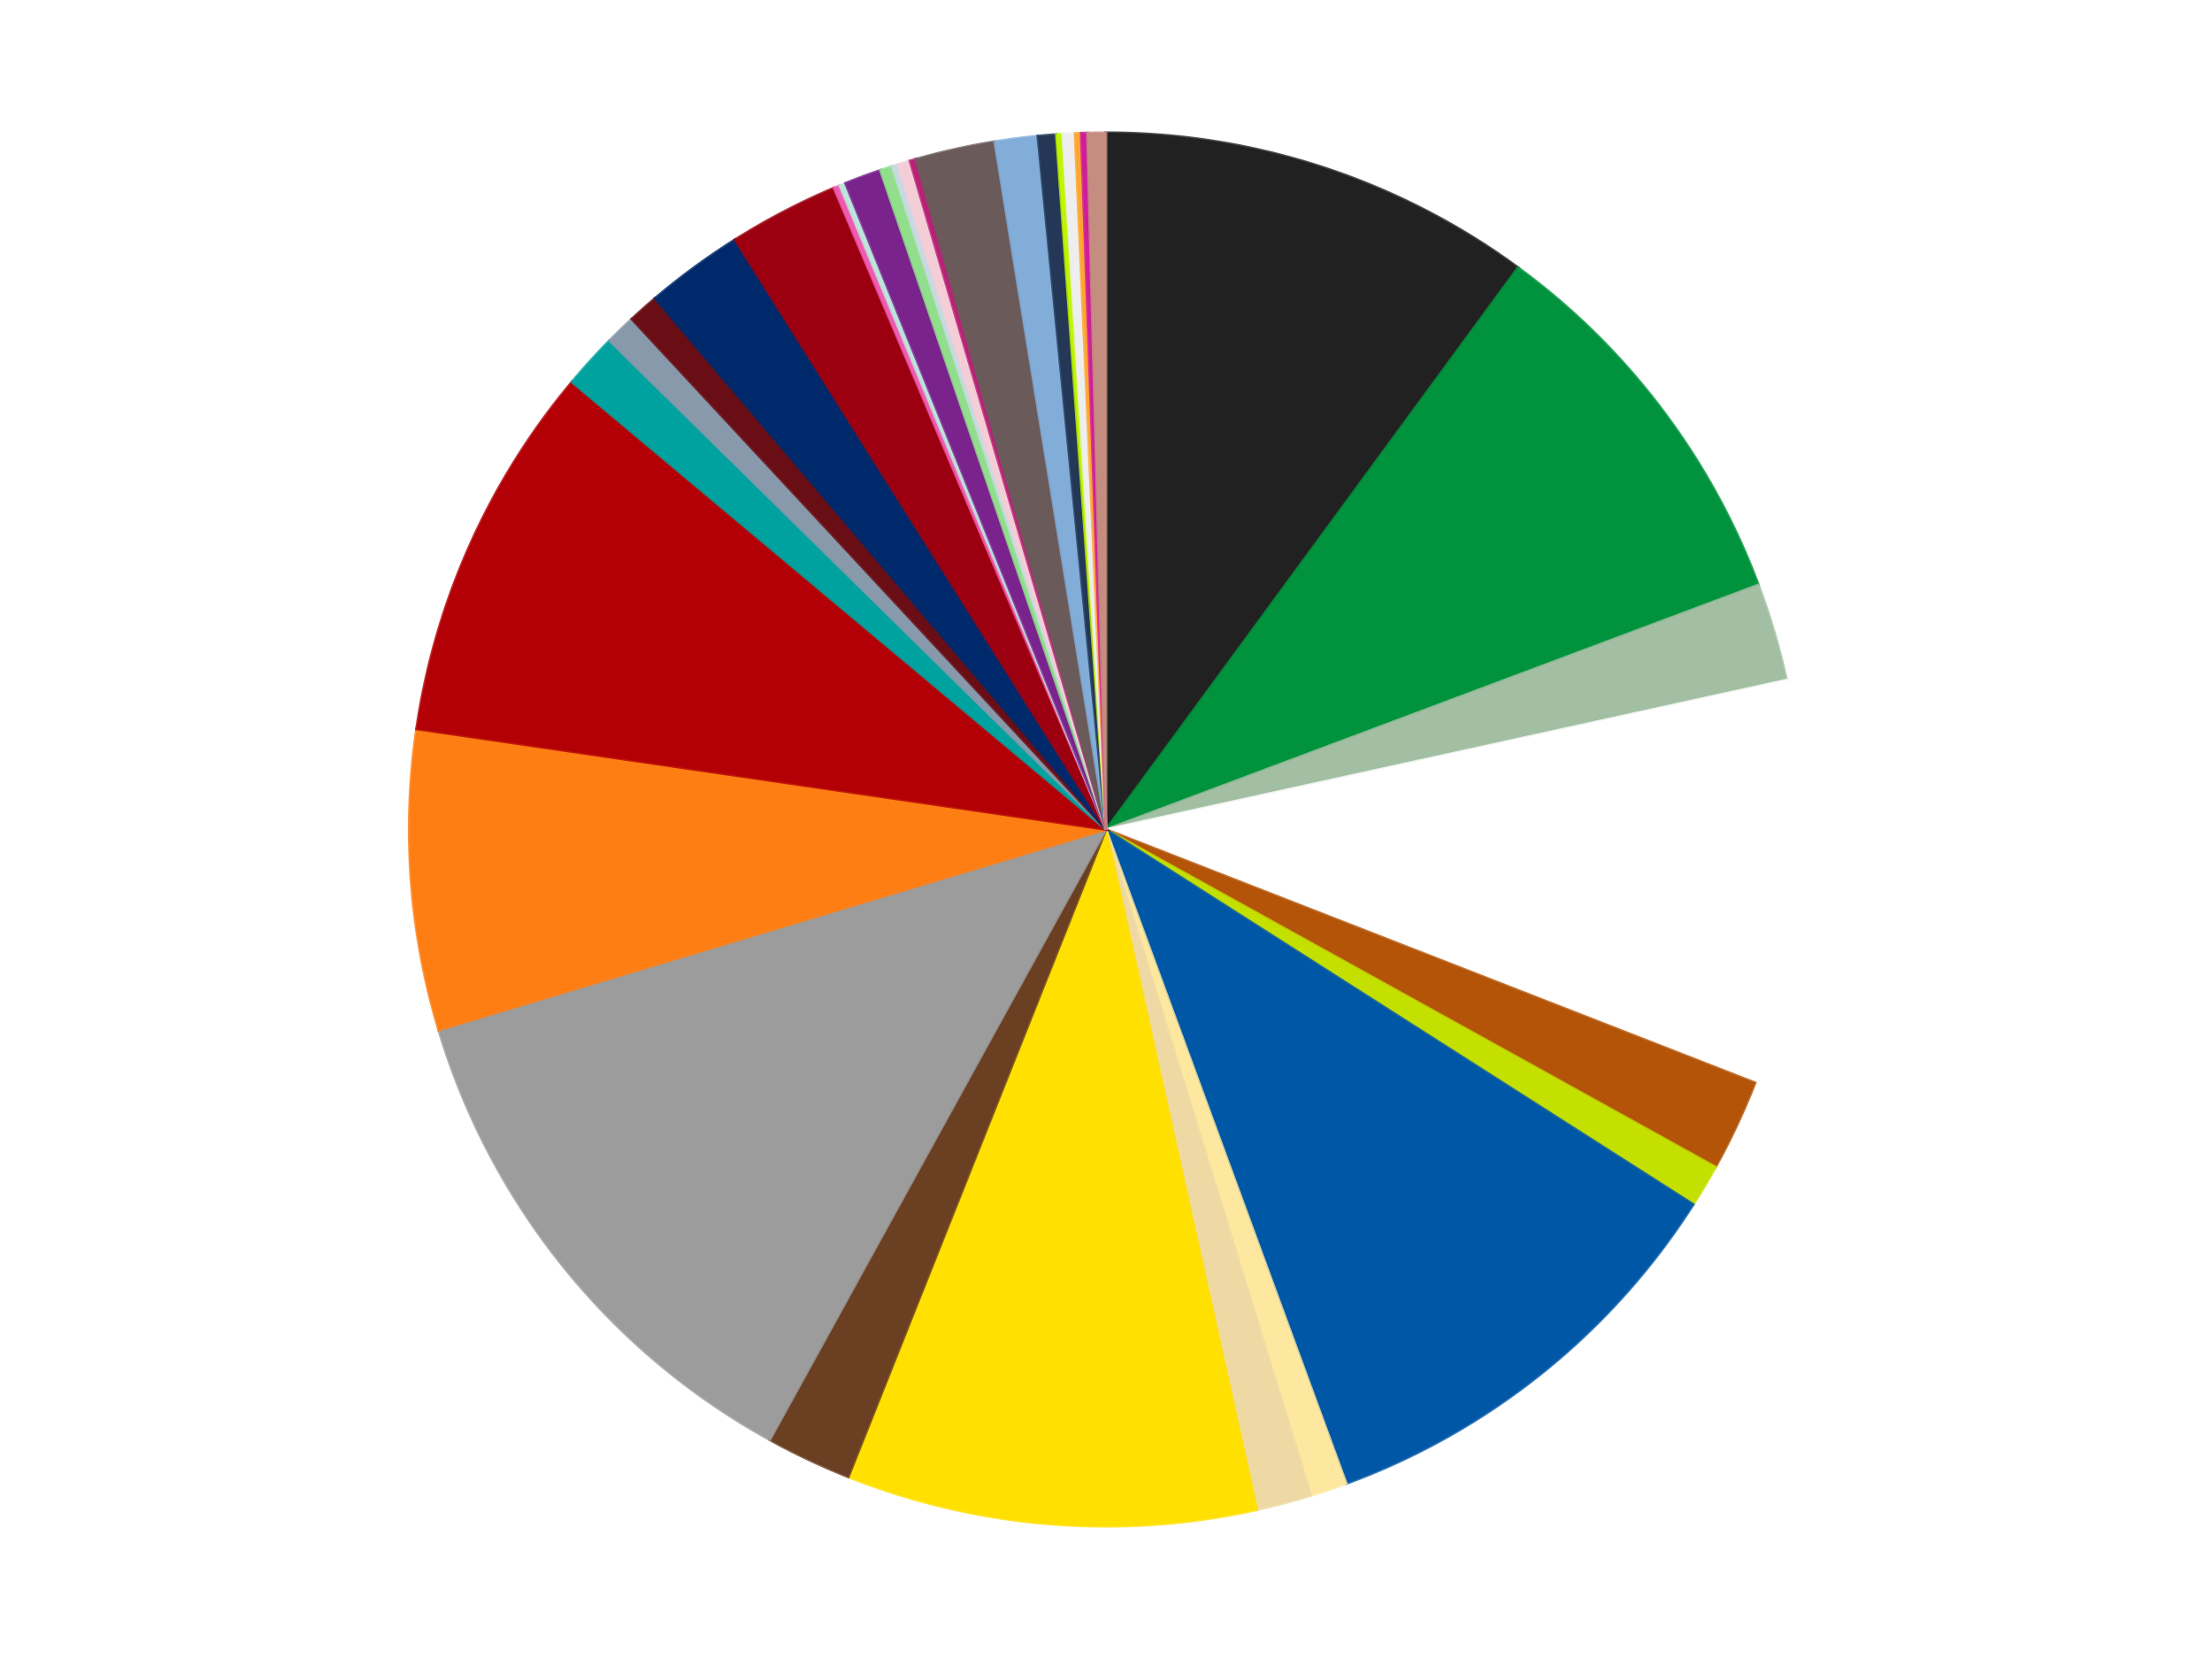
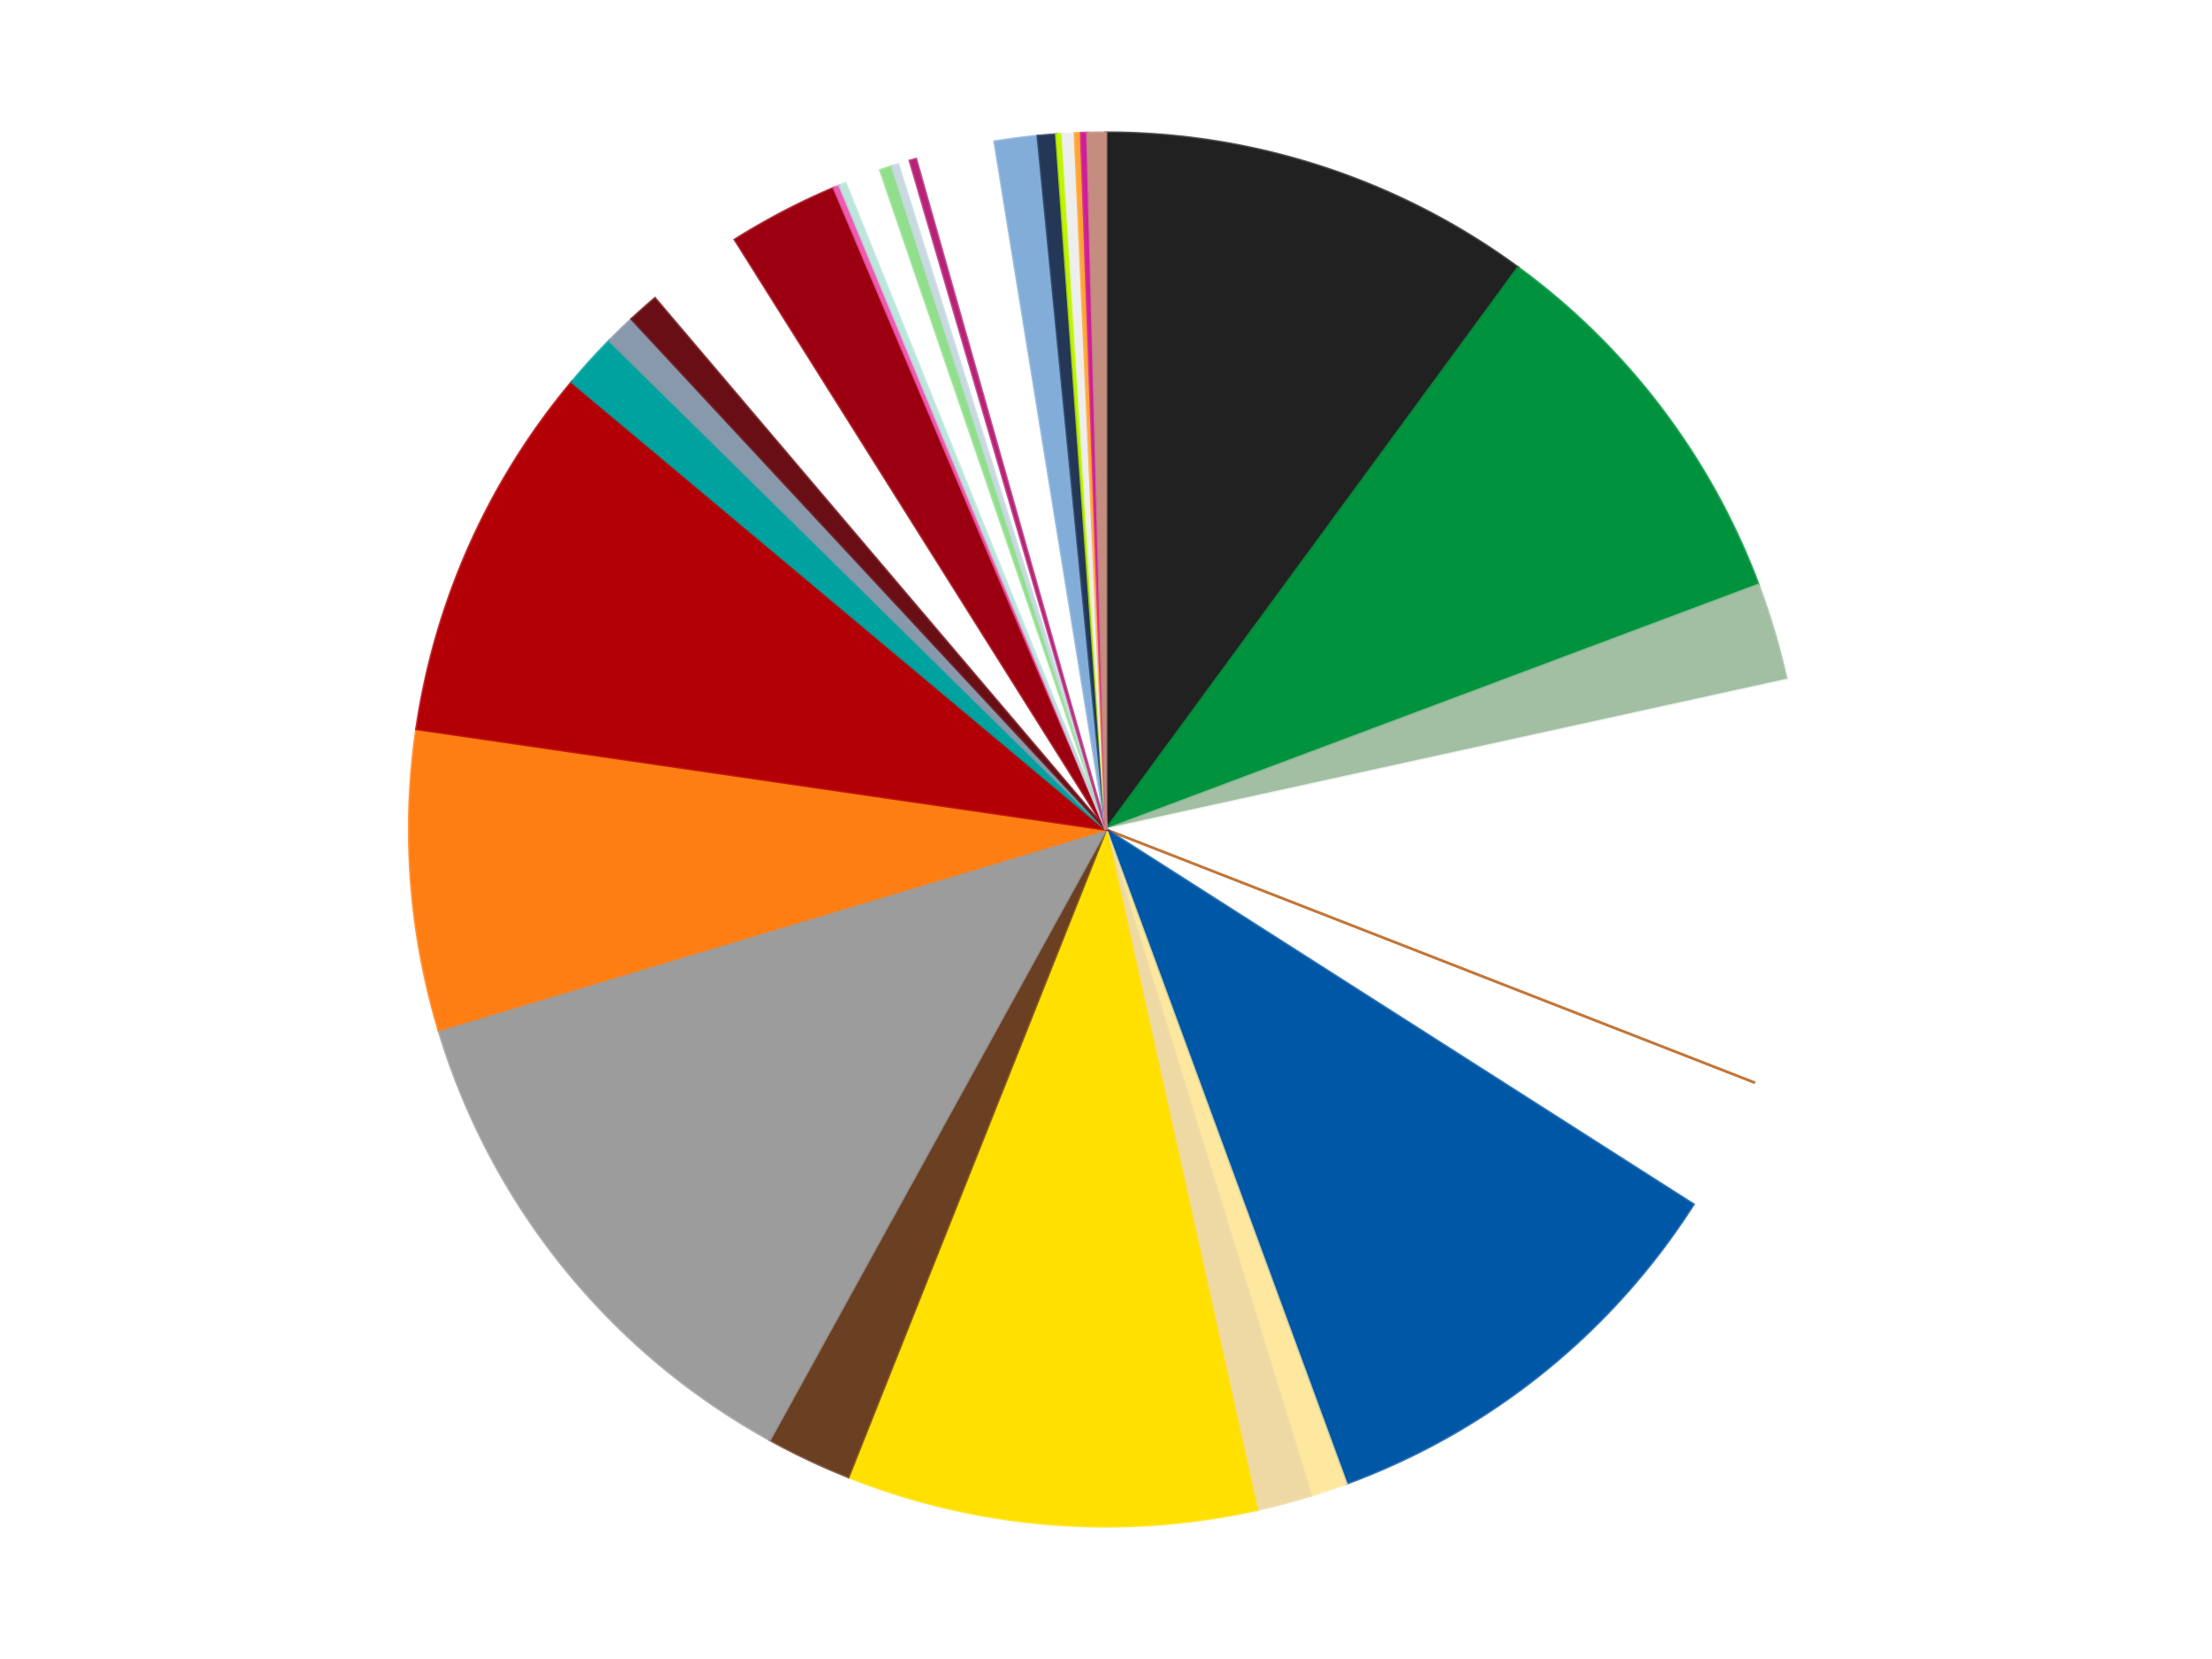
<svg xmlns="http://www.w3.org/2000/svg" xmlns:xlink="http://www.w3.org/1999/xlink" id="chart-eaa85eee-2d91-40bf-81d0-a6fdbfeb8e0a" class="pygal-chart" viewBox="0 0 800 600">
  <defs>
    <style type="text/css">#chart-eaa85eee-2d91-40bf-81d0-a6fdbfeb8e0a{-webkit-user-select:none;-webkit-font-smoothing:antialiased;font-family:Consolas,"Liberation Mono",Menlo,Courier,monospace}#chart-eaa85eee-2d91-40bf-81d0-a6fdbfeb8e0a .title{font-family:Consolas,"Liberation Mono",Menlo,Courier,monospace;font-size:16px}#chart-eaa85eee-2d91-40bf-81d0-a6fdbfeb8e0a .legends .legend text{font-family:Consolas,"Liberation Mono",Menlo,Courier,monospace;font-size:14px}#chart-eaa85eee-2d91-40bf-81d0-a6fdbfeb8e0a .axis text{font-family:Consolas,"Liberation Mono",Menlo,Courier,monospace;font-size:10px}#chart-eaa85eee-2d91-40bf-81d0-a6fdbfeb8e0a .axis text.major{font-family:Consolas,"Liberation Mono",Menlo,Courier,monospace;font-size:10px}#chart-eaa85eee-2d91-40bf-81d0-a6fdbfeb8e0a .text-overlay text.value{font-family:Consolas,"Liberation Mono",Menlo,Courier,monospace;font-size:16px}#chart-eaa85eee-2d91-40bf-81d0-a6fdbfeb8e0a .text-overlay text.label{font-family:Consolas,"Liberation Mono",Menlo,Courier,monospace;font-size:10px}#chart-eaa85eee-2d91-40bf-81d0-a6fdbfeb8e0a .tooltip{font-family:Consolas,"Liberation Mono",Menlo,Courier,monospace;font-size:14px}#chart-eaa85eee-2d91-40bf-81d0-a6fdbfeb8e0a text.no_data{font-family:Consolas,"Liberation Mono",Menlo,Courier,monospace;font-size:64px}
#chart-eaa85eee-2d91-40bf-81d0-a6fdbfeb8e0a{background-color:transparent}#chart-eaa85eee-2d91-40bf-81d0-a6fdbfeb8e0a path,#chart-eaa85eee-2d91-40bf-81d0-a6fdbfeb8e0a line,#chart-eaa85eee-2d91-40bf-81d0-a6fdbfeb8e0a rect,#chart-eaa85eee-2d91-40bf-81d0-a6fdbfeb8e0a circle{-webkit-transition:150ms;-moz-transition:150ms;transition:150ms}#chart-eaa85eee-2d91-40bf-81d0-a6fdbfeb8e0a .graph &gt; .background{fill:transparent}#chart-eaa85eee-2d91-40bf-81d0-a6fdbfeb8e0a .plot &gt; .background{fill:transparent}#chart-eaa85eee-2d91-40bf-81d0-a6fdbfeb8e0a .graph{fill:rgba(0,0,0,.87)}#chart-eaa85eee-2d91-40bf-81d0-a6fdbfeb8e0a text.no_data{fill:rgba(0,0,0,1)}#chart-eaa85eee-2d91-40bf-81d0-a6fdbfeb8e0a .title{fill:rgba(0,0,0,1)}#chart-eaa85eee-2d91-40bf-81d0-a6fdbfeb8e0a .legends .legend text{fill:rgba(0,0,0,.87)}#chart-eaa85eee-2d91-40bf-81d0-a6fdbfeb8e0a .legends .legend:hover text{fill:rgba(0,0,0,1)}#chart-eaa85eee-2d91-40bf-81d0-a6fdbfeb8e0a .axis .line{stroke:rgba(0,0,0,1)}#chart-eaa85eee-2d91-40bf-81d0-a6fdbfeb8e0a .axis .guide.line{stroke:rgba(0,0,0,.54)}#chart-eaa85eee-2d91-40bf-81d0-a6fdbfeb8e0a .axis .major.line{stroke:rgba(0,0,0,.87)}#chart-eaa85eee-2d91-40bf-81d0-a6fdbfeb8e0a .axis text.major{fill:rgba(0,0,0,1)}#chart-eaa85eee-2d91-40bf-81d0-a6fdbfeb8e0a .axis.y .guides:hover .guide.line,#chart-eaa85eee-2d91-40bf-81d0-a6fdbfeb8e0a .line-graph .axis.x .guides:hover .guide.line,#chart-eaa85eee-2d91-40bf-81d0-a6fdbfeb8e0a .stackedline-graph .axis.x .guides:hover .guide.line,#chart-eaa85eee-2d91-40bf-81d0-a6fdbfeb8e0a .xy-graph .axis.x .guides:hover .guide.line{stroke:rgba(0,0,0,1)}#chart-eaa85eee-2d91-40bf-81d0-a6fdbfeb8e0a .axis .guides:hover text{fill:rgba(0,0,0,1)}#chart-eaa85eee-2d91-40bf-81d0-a6fdbfeb8e0a .reactive{fill-opacity:1.0;stroke-opacity:.8;stroke-width:1}#chart-eaa85eee-2d91-40bf-81d0-a6fdbfeb8e0a .ci{stroke:rgba(0,0,0,.87)}#chart-eaa85eee-2d91-40bf-81d0-a6fdbfeb8e0a .reactive.active,#chart-eaa85eee-2d91-40bf-81d0-a6fdbfeb8e0a .active .reactive{fill-opacity:0.6;stroke-opacity:.9;stroke-width:4}#chart-eaa85eee-2d91-40bf-81d0-a6fdbfeb8e0a .ci .reactive.active{stroke-width:1.5}#chart-eaa85eee-2d91-40bf-81d0-a6fdbfeb8e0a .series text{fill:rgba(0,0,0,1)}#chart-eaa85eee-2d91-40bf-81d0-a6fdbfeb8e0a .tooltip rect{fill:transparent;stroke:rgba(0,0,0,1);-webkit-transition:opacity 150ms;-moz-transition:opacity 150ms;transition:opacity 150ms}#chart-eaa85eee-2d91-40bf-81d0-a6fdbfeb8e0a .tooltip .label{fill:rgba(0,0,0,.87)}#chart-eaa85eee-2d91-40bf-81d0-a6fdbfeb8e0a .tooltip .label{fill:rgba(0,0,0,.87)}#chart-eaa85eee-2d91-40bf-81d0-a6fdbfeb8e0a .tooltip .legend{font-size:.8em;fill:rgba(0,0,0,.54)}#chart-eaa85eee-2d91-40bf-81d0-a6fdbfeb8e0a .tooltip .x_label{font-size:.6em;fill:rgba(0,0,0,1)}#chart-eaa85eee-2d91-40bf-81d0-a6fdbfeb8e0a .tooltip .xlink{font-size:.5em;text-decoration:underline}#chart-eaa85eee-2d91-40bf-81d0-a6fdbfeb8e0a .tooltip .value{font-size:1.5em}#chart-eaa85eee-2d91-40bf-81d0-a6fdbfeb8e0a .bound{font-size:.5em}#chart-eaa85eee-2d91-40bf-81d0-a6fdbfeb8e0a .max-value{font-size:.75em;fill:rgba(0,0,0,.54)}#chart-eaa85eee-2d91-40bf-81d0-a6fdbfeb8e0a .map-element{fill:transparent;stroke:rgba(0,0,0,.54) !important}#chart-eaa85eee-2d91-40bf-81d0-a6fdbfeb8e0a .map-element .reactive{fill-opacity:inherit;stroke-opacity:inherit}#chart-eaa85eee-2d91-40bf-81d0-a6fdbfeb8e0a .color-0,#chart-eaa85eee-2d91-40bf-81d0-a6fdbfeb8e0a .color-0 a:visited{stroke:#f44336;fill:#f44336}#chart-eaa85eee-2d91-40bf-81d0-a6fdbfeb8e0a .color-1,#chart-eaa85eee-2d91-40bf-81d0-a6fdbfeb8e0a .color-1 a:visited{stroke:#3f51b5;fill:#3f51b5}#chart-eaa85eee-2d91-40bf-81d0-a6fdbfeb8e0a .color-2,#chart-eaa85eee-2d91-40bf-81d0-a6fdbfeb8e0a .color-2 a:visited{stroke:#009688;fill:#009688}#chart-eaa85eee-2d91-40bf-81d0-a6fdbfeb8e0a .color-3,#chart-eaa85eee-2d91-40bf-81d0-a6fdbfeb8e0a .color-3 a:visited{stroke:#ffc107;fill:#ffc107}#chart-eaa85eee-2d91-40bf-81d0-a6fdbfeb8e0a .color-4,#chart-eaa85eee-2d91-40bf-81d0-a6fdbfeb8e0a .color-4 a:visited{stroke:#ff5722;fill:#ff5722}#chart-eaa85eee-2d91-40bf-81d0-a6fdbfeb8e0a .color-5,#chart-eaa85eee-2d91-40bf-81d0-a6fdbfeb8e0a .color-5 a:visited{stroke:#9c27b0;fill:#9c27b0}#chart-eaa85eee-2d91-40bf-81d0-a6fdbfeb8e0a .color-6,#chart-eaa85eee-2d91-40bf-81d0-a6fdbfeb8e0a .color-6 a:visited{stroke:#03a9f4;fill:#03a9f4}#chart-eaa85eee-2d91-40bf-81d0-a6fdbfeb8e0a .color-7,#chart-eaa85eee-2d91-40bf-81d0-a6fdbfeb8e0a .color-7 a:visited{stroke:#8bc34a;fill:#8bc34a}#chart-eaa85eee-2d91-40bf-81d0-a6fdbfeb8e0a .color-8,#chart-eaa85eee-2d91-40bf-81d0-a6fdbfeb8e0a .color-8 a:visited{stroke:#ff9800;fill:#ff9800}#chart-eaa85eee-2d91-40bf-81d0-a6fdbfeb8e0a .color-9,#chart-eaa85eee-2d91-40bf-81d0-a6fdbfeb8e0a .color-9 a:visited{stroke:#e91e63;fill:#e91e63}#chart-eaa85eee-2d91-40bf-81d0-a6fdbfeb8e0a .color-10,#chart-eaa85eee-2d91-40bf-81d0-a6fdbfeb8e0a .color-10 a:visited{stroke:#2196f3;fill:#2196f3}#chart-eaa85eee-2d91-40bf-81d0-a6fdbfeb8e0a .color-11,#chart-eaa85eee-2d91-40bf-81d0-a6fdbfeb8e0a .color-11 a:visited{stroke:#4caf50;fill:#4caf50}#chart-eaa85eee-2d91-40bf-81d0-a6fdbfeb8e0a .color-12,#chart-eaa85eee-2d91-40bf-81d0-a6fdbfeb8e0a .color-12 a:visited{stroke:#ffeb3b;fill:#ffeb3b}#chart-eaa85eee-2d91-40bf-81d0-a6fdbfeb8e0a .color-13,#chart-eaa85eee-2d91-40bf-81d0-a6fdbfeb8e0a .color-13 a:visited{stroke:#673ab7;fill:#673ab7}#chart-eaa85eee-2d91-40bf-81d0-a6fdbfeb8e0a .color-14,#chart-eaa85eee-2d91-40bf-81d0-a6fdbfeb8e0a .color-14 a:visited{stroke:#00bcd4;fill:#00bcd4}#chart-eaa85eee-2d91-40bf-81d0-a6fdbfeb8e0a .color-15,#chart-eaa85eee-2d91-40bf-81d0-a6fdbfeb8e0a .color-15 a:visited{stroke:#cddc39;fill:#cddc39}#chart-eaa85eee-2d91-40bf-81d0-a6fdbfeb8e0a .color-16,#chart-eaa85eee-2d91-40bf-81d0-a6fdbfeb8e0a .color-16 a:visited{stroke:#9e9e9e;fill:#9e9e9e}#chart-eaa85eee-2d91-40bf-81d0-a6fdbfeb8e0a .color-17,#chart-eaa85eee-2d91-40bf-81d0-a6fdbfeb8e0a .color-17 a:visited{stroke:#607d8b;fill:#607d8b}#chart-eaa85eee-2d91-40bf-81d0-a6fdbfeb8e0a .color-18,#chart-eaa85eee-2d91-40bf-81d0-a6fdbfeb8e0a .color-18 a:visited{stroke:#7b0f07;fill:#7b0f07}#chart-eaa85eee-2d91-40bf-81d0-a6fdbfeb8e0a .color-19,#chart-eaa85eee-2d91-40bf-81d0-a6fdbfeb8e0a .color-19 a:visited{stroke:#141938;fill:#141938}#chart-eaa85eee-2d91-40bf-81d0-a6fdbfeb8e0a .color-20,#chart-eaa85eee-2d91-40bf-81d0-a6fdbfeb8e0a .color-20 a:visited{stroke:#000000;fill:#000000}#chart-eaa85eee-2d91-40bf-81d0-a6fdbfeb8e0a .color-21,#chart-eaa85eee-2d91-40bf-81d0-a6fdbfeb8e0a .color-21 a:visited{stroke:#5e4600;fill:#5e4600}#chart-eaa85eee-2d91-40bf-81d0-a6fdbfeb8e0a .color-22,#chart-eaa85eee-2d91-40bf-81d0-a6fdbfeb8e0a .color-22 a:visited{stroke:#791d00;fill:#791d00}#chart-eaa85eee-2d91-40bf-81d0-a6fdbfeb8e0a .color-23,#chart-eaa85eee-2d91-40bf-81d0-a6fdbfeb8e0a .color-23 a:visited{stroke:#220826;fill:#220826}#chart-eaa85eee-2d91-40bf-81d0-a6fdbfeb8e0a .color-24,#chart-eaa85eee-2d91-40bf-81d0-a6fdbfeb8e0a .color-24 a:visited{stroke:#01364e;fill:#01364e}#chart-eaa85eee-2d91-40bf-81d0-a6fdbfeb8e0a .color-25,#chart-eaa85eee-2d91-40bf-81d0-a6fdbfeb8e0a .color-25 a:visited{stroke:#344c19;fill:#344c19}#chart-eaa85eee-2d91-40bf-81d0-a6fdbfeb8e0a .color-26,#chart-eaa85eee-2d91-40bf-81d0-a6fdbfeb8e0a .color-26 a:visited{stroke:#573400;fill:#573400}#chart-eaa85eee-2d91-40bf-81d0-a6fdbfeb8e0a .color-27,#chart-eaa85eee-2d91-40bf-81d0-a6fdbfeb8e0a .color-27 a:visited{stroke:#560823;fill:#560823}#chart-eaa85eee-2d91-40bf-81d0-a6fdbfeb8e0a .color-28,#chart-eaa85eee-2d91-40bf-81d0-a6fdbfeb8e0a .color-28 a:visited{stroke:#063b66;fill:#063b66}#chart-eaa85eee-2d91-40bf-81d0-a6fdbfeb8e0a .color-29,#chart-eaa85eee-2d91-40bf-81d0-a6fdbfeb8e0a .color-29 a:visited{stroke:#193a1a;fill:#193a1a}#chart-eaa85eee-2d91-40bf-81d0-a6fdbfeb8e0a .color-30,#chart-eaa85eee-2d91-40bf-81d0-a6fdbfeb8e0a .color-30 a:visited{stroke:#928300;fill:#928300}#chart-eaa85eee-2d91-40bf-81d0-a6fdbfeb8e0a .color-31,#chart-eaa85eee-2d91-40bf-81d0-a6fdbfeb8e0a .color-31 a:visited{stroke:#1f1137;fill:#1f1137}#chart-eaa85eee-2d91-40bf-81d0-a6fdbfeb8e0a .color-32,#chart-eaa85eee-2d91-40bf-81d0-a6fdbfeb8e0a .color-32 a:visited{stroke:#00272c;fill:#00272c}#chart-eaa85eee-2d91-40bf-81d0-a6fdbfeb8e0a .color-33,#chart-eaa85eee-2d91-40bf-81d0-a6fdbfeb8e0a .color-33 a:visited{stroke:#555c10;fill:#555c10}#chart-eaa85eee-2d91-40bf-81d0-a6fdbfeb8e0a .text-overlay .color-0 text{fill:black}#chart-eaa85eee-2d91-40bf-81d0-a6fdbfeb8e0a .text-overlay .color-1 text{fill:black}#chart-eaa85eee-2d91-40bf-81d0-a6fdbfeb8e0a .text-overlay .color-2 text{fill:black}#chart-eaa85eee-2d91-40bf-81d0-a6fdbfeb8e0a .text-overlay .color-3 text{fill:black}#chart-eaa85eee-2d91-40bf-81d0-a6fdbfeb8e0a .text-overlay .color-4 text{fill:black}#chart-eaa85eee-2d91-40bf-81d0-a6fdbfeb8e0a .text-overlay .color-5 text{fill:black}#chart-eaa85eee-2d91-40bf-81d0-a6fdbfeb8e0a .text-overlay .color-6 text{fill:black}#chart-eaa85eee-2d91-40bf-81d0-a6fdbfeb8e0a .text-overlay .color-7 text{fill:black}#chart-eaa85eee-2d91-40bf-81d0-a6fdbfeb8e0a .text-overlay .color-8 text{fill:black}#chart-eaa85eee-2d91-40bf-81d0-a6fdbfeb8e0a .text-overlay .color-9 text{fill:black}#chart-eaa85eee-2d91-40bf-81d0-a6fdbfeb8e0a .text-overlay .color-10 text{fill:black}#chart-eaa85eee-2d91-40bf-81d0-a6fdbfeb8e0a .text-overlay .color-11 text{fill:black}#chart-eaa85eee-2d91-40bf-81d0-a6fdbfeb8e0a .text-overlay .color-12 text{fill:black}#chart-eaa85eee-2d91-40bf-81d0-a6fdbfeb8e0a .text-overlay .color-13 text{fill:black}#chart-eaa85eee-2d91-40bf-81d0-a6fdbfeb8e0a .text-overlay .color-14 text{fill:black}#chart-eaa85eee-2d91-40bf-81d0-a6fdbfeb8e0a .text-overlay .color-15 text{fill:black}#chart-eaa85eee-2d91-40bf-81d0-a6fdbfeb8e0a .text-overlay .color-16 text{fill:black}#chart-eaa85eee-2d91-40bf-81d0-a6fdbfeb8e0a .text-overlay .color-17 text{fill:black}#chart-eaa85eee-2d91-40bf-81d0-a6fdbfeb8e0a .text-overlay .color-18 text{fill:black}#chart-eaa85eee-2d91-40bf-81d0-a6fdbfeb8e0a .text-overlay .color-19 text{fill:white}#chart-eaa85eee-2d91-40bf-81d0-a6fdbfeb8e0a .text-overlay .color-20 text{fill:white}#chart-eaa85eee-2d91-40bf-81d0-a6fdbfeb8e0a .text-overlay .color-21 text{fill:black}#chart-eaa85eee-2d91-40bf-81d0-a6fdbfeb8e0a .text-overlay .color-22 text{fill:black}#chart-eaa85eee-2d91-40bf-81d0-a6fdbfeb8e0a .text-overlay .color-23 text{fill:white}#chart-eaa85eee-2d91-40bf-81d0-a6fdbfeb8e0a .text-overlay .color-24 text{fill:white}#chart-eaa85eee-2d91-40bf-81d0-a6fdbfeb8e0a .text-overlay .color-25 text{fill:black}#chart-eaa85eee-2d91-40bf-81d0-a6fdbfeb8e0a .text-overlay .color-26 text{fill:white}#chart-eaa85eee-2d91-40bf-81d0-a6fdbfeb8e0a .text-overlay .color-27 text{fill:black}#chart-eaa85eee-2d91-40bf-81d0-a6fdbfeb8e0a .text-overlay .color-28 text{fill:black}#chart-eaa85eee-2d91-40bf-81d0-a6fdbfeb8e0a .text-overlay .color-29 text{fill:white}#chart-eaa85eee-2d91-40bf-81d0-a6fdbfeb8e0a .text-overlay .color-30 text{fill:black}#chart-eaa85eee-2d91-40bf-81d0-a6fdbfeb8e0a .text-overlay .color-31 text{fill:white}#chart-eaa85eee-2d91-40bf-81d0-a6fdbfeb8e0a .text-overlay .color-32 text{fill:white}#chart-eaa85eee-2d91-40bf-81d0-a6fdbfeb8e0a .text-overlay .color-33 text{fill:black}
#chart-eaa85eee-2d91-40bf-81d0-a6fdbfeb8e0a text.no_data{text-anchor:middle}#chart-eaa85eee-2d91-40bf-81d0-a6fdbfeb8e0a .guide.line{fill:none}#chart-eaa85eee-2d91-40bf-81d0-a6fdbfeb8e0a .centered{text-anchor:middle}#chart-eaa85eee-2d91-40bf-81d0-a6fdbfeb8e0a .title{text-anchor:middle}#chart-eaa85eee-2d91-40bf-81d0-a6fdbfeb8e0a .legends .legend text{fill-opacity:1}#chart-eaa85eee-2d91-40bf-81d0-a6fdbfeb8e0a .axis.x text{text-anchor:middle}#chart-eaa85eee-2d91-40bf-81d0-a6fdbfeb8e0a .axis.x:not(.web) text[transform]{text-anchor:start}#chart-eaa85eee-2d91-40bf-81d0-a6fdbfeb8e0a .axis.x:not(.web) text[transform].backwards{text-anchor:end}#chart-eaa85eee-2d91-40bf-81d0-a6fdbfeb8e0a .axis.y text{text-anchor:end}#chart-eaa85eee-2d91-40bf-81d0-a6fdbfeb8e0a .axis.y text[transform].backwards{text-anchor:start}#chart-eaa85eee-2d91-40bf-81d0-a6fdbfeb8e0a .axis.y2 text{text-anchor:start}#chart-eaa85eee-2d91-40bf-81d0-a6fdbfeb8e0a .axis.y2 text[transform].backwards{text-anchor:end}#chart-eaa85eee-2d91-40bf-81d0-a6fdbfeb8e0a .axis .guide.line{stroke-dasharray:4,4;stroke:black}#chart-eaa85eee-2d91-40bf-81d0-a6fdbfeb8e0a .axis .major.guide.line{stroke-dasharray:6,6;stroke:black}#chart-eaa85eee-2d91-40bf-81d0-a6fdbfeb8e0a .horizontal .axis.y .guide.line,#chart-eaa85eee-2d91-40bf-81d0-a6fdbfeb8e0a .horizontal .axis.y2 .guide.line,#chart-eaa85eee-2d91-40bf-81d0-a6fdbfeb8e0a .vertical .axis.x .guide.line{opacity:0}#chart-eaa85eee-2d91-40bf-81d0-a6fdbfeb8e0a .horizontal .axis.always_show .guide.line,#chart-eaa85eee-2d91-40bf-81d0-a6fdbfeb8e0a .vertical .axis.always_show .guide.line{opacity:1 !important}#chart-eaa85eee-2d91-40bf-81d0-a6fdbfeb8e0a .axis.y .guides:hover .guide.line,#chart-eaa85eee-2d91-40bf-81d0-a6fdbfeb8e0a .axis.y2 .guides:hover .guide.line,#chart-eaa85eee-2d91-40bf-81d0-a6fdbfeb8e0a .axis.x .guides:hover .guide.line{opacity:1}#chart-eaa85eee-2d91-40bf-81d0-a6fdbfeb8e0a .axis .guides:hover text{opacity:1}#chart-eaa85eee-2d91-40bf-81d0-a6fdbfeb8e0a .nofill{fill:none}#chart-eaa85eee-2d91-40bf-81d0-a6fdbfeb8e0a .subtle-fill{fill-opacity:.2}#chart-eaa85eee-2d91-40bf-81d0-a6fdbfeb8e0a .dot{stroke-width:1px;fill-opacity:1;stroke-opacity:1}#chart-eaa85eee-2d91-40bf-81d0-a6fdbfeb8e0a .dot.active{stroke-width:5px}#chart-eaa85eee-2d91-40bf-81d0-a6fdbfeb8e0a .dot.negative{fill:transparent}#chart-eaa85eee-2d91-40bf-81d0-a6fdbfeb8e0a text,#chart-eaa85eee-2d91-40bf-81d0-a6fdbfeb8e0a tspan{stroke:none !important}#chart-eaa85eee-2d91-40bf-81d0-a6fdbfeb8e0a .series text.active{opacity:1}#chart-eaa85eee-2d91-40bf-81d0-a6fdbfeb8e0a .tooltip rect{fill-opacity:.95;stroke-width:.5}#chart-eaa85eee-2d91-40bf-81d0-a6fdbfeb8e0a .tooltip text{fill-opacity:1}#chart-eaa85eee-2d91-40bf-81d0-a6fdbfeb8e0a .showable{visibility:hidden}#chart-eaa85eee-2d91-40bf-81d0-a6fdbfeb8e0a .showable.shown{visibility:visible}#chart-eaa85eee-2d91-40bf-81d0-a6fdbfeb8e0a .gauge-background{fill:rgba(229,229,229,1);stroke:none}#chart-eaa85eee-2d91-40bf-81d0-a6fdbfeb8e0a .bg-lines{stroke:transparent;stroke-width:2px}</style>
    <script type="text/javascript">window.pygal = window.pygal || {};window.pygal.config = window.pygal.config || {};window.pygal.config['eaa85eee-2d91-40bf-81d0-a6fdbfeb8e0a'] = {"allow_interruptions": false, "box_mode": "extremes", "classes": ["pygal-chart"], "css": ["file://style.css", "file://graph.css"], "defs": [], "disable_xml_declaration": false, "dots_size": 2.5, "dynamic_print_values": false, "explicit_size": false, "fill": false, "force_uri_protocol": "https", "formatter": null, "half_pie": false, "height": 600, "include_x_axis": false, "inner_radius": 0, "interpolate": null, "interpolation_parameters": {}, "interpolation_precision": 250, "inverse_y_axis": false, "js": ["//kozea.github.io/pygal.js/2.0.x/pygal-tooltips.min.js"], "legend_at_bottom": false, "legend_at_bottom_columns": null, "legend_box_size": 12, "logarithmic": false, "margin": 20, "margin_bottom": null, "margin_left": null, "margin_right": null, "margin_top": null, "max_scale": 16, "min_scale": 4, "missing_value_fill_truncation": "x", "no_data_text": "No data", "no_prefix": false, "order_min": null, "pretty_print": false, "print_labels": false, "print_values": false, "print_values_position": "center", "print_zeroes": true, "range": null, "rounded_bars": null, "secondary_range": null, "show_dots": true, "show_legend": false, "show_minor_x_labels": true, "show_minor_y_labels": true, "show_only_major_dots": false, "show_x_guides": false, "show_x_labels": true, "show_y_guides": true, "show_y_labels": true, "spacing": 10, "stack_from_top": false, "strict": false, "stroke": true, "stroke_style": null, "style": {"background": "transparent", "ci_colors": [], "colors": ["#F44336", "#3F51B5", "#009688", "#FFC107", "#FF5722", "#9C27B0", "#03A9F4", "#8BC34A", "#FF9800", "#E91E63", "#2196F3", "#4CAF50", "#FFEB3B", "#673AB7", "#00BCD4", "#CDDC39", "#9E9E9E", "#607D8B"], "dot_opacity": "1", "font_family": "Consolas, \"Liberation Mono\", Menlo, Courier, monospace", "foreground": "rgba(0, 0, 0, .87)", "foreground_strong": "rgba(0, 0, 0, 1)", "foreground_subtle": "rgba(0, 0, 0, .54)", "guide_stroke_color": "black", "guide_stroke_dasharray": "4,4", "label_font_family": "Consolas, \"Liberation Mono\", Menlo, Courier, monospace", "label_font_size": 10, "legend_font_family": "Consolas, \"Liberation Mono\", Menlo, Courier, monospace", "legend_font_size": 14, "major_guide_stroke_color": "black", "major_guide_stroke_dasharray": "6,6", "major_label_font_family": "Consolas, \"Liberation Mono\", Menlo, Courier, monospace", "major_label_font_size": 10, "no_data_font_family": "Consolas, \"Liberation Mono\", Menlo, Courier, monospace", "no_data_font_size": 64, "opacity": "1.0", "opacity_hover": "0.6", "plot_background": "transparent", "stroke_opacity": ".8", "stroke_opacity_hover": ".9", "stroke_width": "1", "stroke_width_hover": "4", "title_font_family": "Consolas, \"Liberation Mono\", Menlo, Courier, monospace", "title_font_size": 16, "tooltip_font_family": "Consolas, \"Liberation Mono\", Menlo, Courier, monospace", "tooltip_font_size": 14, "transition": "150ms", "value_background": "rgba(229, 229, 229, 1)", "value_colors": [], "value_font_family": "Consolas, \"Liberation Mono\", Menlo, Courier, monospace", "value_font_size": 16, "value_label_font_family": "Consolas, \"Liberation Mono\", Menlo, Courier, monospace", "value_label_font_size": 10}, "title": null, "tooltip_border_radius": 0, "tooltip_fancy_mode": true, "truncate_label": null, "truncate_legend": null, "width": 800, "x_label_rotation": 0, "x_labels": null, "x_labels_major": null, "x_labels_major_count": null, "x_labels_major_every": null, "x_title": null, "xrange": null, "y_label_rotation": 0, "y_labels": null, "y_labels_major": null, "y_labels_major_count": null, "y_labels_major_every": null, "y_title": null, "zero": 0, "legends": ["Black", "Green", "Sand Green", "White", "Dark Orange", "Lime", "Blue", "Light Yellow", "Tan", "Yellow", "Brown", "Light Gray", "Orange", "Red", "Dark Turquoise", "Sand Blue", "Dark Red", "Trans-Dark Blue", "Trans-Red", "Dark Pink", "Aqua", "Purple", "Medium Green", "Light Blue", "Pink", "Magenta", "Dark Gray", "Medium Blue", "Dark Blue", "Trans-Neon Green", "Trans-Clear", "Medium Orange", "Trans-Dark Pink", "Sand Red"]}</script>
    <script type="text/javascript" xlink:href="https://kozea.github.io/pygal.js/2.0.x/pygal-tooltips.min.js" />
  </defs>
  <title>Pygal</title>
  <g class="graph pie-graph vertical">
    <rect x="0" y="0" width="800" height="600" class="background" />
    <g transform="translate(20, 20)" class="plot">
      <rect x="0" y="0" width="760" height="560" class="background" />
      <g class="series serie-0 color-0">
        <g class="slices">
          <g class="slice" style="fill: #212121; stroke: #212121">
            <path d="M380 28 A252 252 0 0 1 529.029 76.79 L380 280 A0 0 0 0 0 380 280 z" class="slice reactive tooltip-trigger" />
            <desc class="value">71</desc>
            <desc class="x centered">419.2030421921629</desc>
            <desc class="y centered">160.2539291547339</desc>
          </g>
        </g>
      </g>
      <g class="series serie-1 color-1">
        <g class="slices">
          <g class="slice" style="fill: #00923D; stroke: #00923D">
            <path d="M529.029 76.79 A252 252 0 0 1 615.959 191.529 L380 280 A0 0 0 0 0 380 280 z" class="slice reactive tooltip-trigger" />
            <desc class="value">65</desc>
            <desc class="x centered">480.43062339797666</desc>
            <desc class="y centered">203.90998827773922</desc>
          </g>
        </g>
      </g>
      <g class="series serie-2 color-2">
        <g class="slices">
          <g class="slice" style="fill: #A2BFA3; stroke: #A2BFA3">
            <path d="M615.959 191.529 A252 252 0 0 1 626.137 225.96 L380 280 A0 0 0 0 0 380 280 z" class="slice reactive tooltip-trigger" />
            <desc class="value">16</desc>
            <desc class="x centered">500.8312013299392</desc>
            <desc class="y centered">244.28136641522093</desc>
          </g>
        </g>
      </g>
      <g class="series serie-3 color-3">
        <g class="slices">
          <g class="slice" style="fill: #FFFFFF; stroke: #FFFFFF">
            <path d="M626.137 225.96 A252 252 0 0 1 614.756 371.618 L380 280 A0 0 0 0 0 380 280 z" class="slice reactive tooltip-trigger" />
            <desc class="value">66</desc>
            <desc class="x centered">505.61707117697483</desc>
            <desc class="y centered">289.8158763703928</desc>
          </g>
        </g>
      </g>
      <g class="series serie-4 color-4">
        <g class="slices">
          <g class="slice" style="fill: #B35408; stroke: #B35408">
-             <path d="M614.756 371.618 A252 252 0 0 1 600.45 402.09 L380 280 A0 0 0 0 0 380 280 z" class="slice reactive tooltip-trigger" />
+             <path d="M614.756 371.618 L380 280 A0 0 0 0 0 380 280 z" class="slice reactive tooltip-trigger" />
            <desc class="value">15</desc>
            <desc class="x centered">494.05597630844966</desc>
            <desc class="y centered">333.54656168538156</desc>
          </g>
        </g>
      </g>
      <g class="series serie-5 color-5">
        <g class="slices">
          <g class="slice" style="fill: #C4E000; stroke: #C4E000">
-             <path d="M600.45 402.09 A252 252 0 0 1 592.409 415.597 L380 280 A0 0 0 0 0 380 280 z" class="slice reactive tooltip-trigger" />
            <desc class="value">7</desc>
            <desc class="x centered">488.267261220615</desc>
            <desc class="y centered">344.4530848585784</desc>
          </g>
        </g>
      </g>
      <g class="series serie-6 color-6">
        <g class="slices">
          <g class="slice" style="fill: #0057A6; stroke: #0057A6">
            <path d="M592.409 415.597 A252 252 0 0 1 466.892 516.545 L380 280 A0 0 0 0 0 380 280 z" class="slice reactive tooltip-trigger" />
            <desc class="value">73</desc>
            <desc class="x centered">458.96666534979624</desc>
            <desc class="y centered">378.1848550619356</desc>
          </g>
        </g>
      </g>
      <g class="series serie-7 color-7">
        <g class="slices">
          <g class="slice" style="fill: #FEE89F; stroke: #FEE89F">
            <path d="M466.892 516.545 A252 252 0 0 1 454.125 520.852 L380 280 A0 0 0 0 0 380 280 z" class="slice reactive tooltip-trigger" />
            <desc class="value">6</desc>
            <desc class="x centered">420.268686389001</desc>
            <desc class="y centered">399.3919297796308</desc>
          </g>
        </g>
      </g>
      <g class="series serie-8 color-8">
        <g class="slices">
          <g class="slice" style="fill: #EED9A4; stroke: #EED9A4">
            <path d="M454.125 520.852 A252 252 0 0 1 434.588 526.016 L380 280 A0 0 0 0 0 380 280 z" class="slice reactive tooltip-trigger" />
            <desc class="value">9</desc>
            <desc class="x centered">412.20426008671404</desc>
            <desc class="y centered">401.8149647303946</desc>
          </g>
        </g>
      </g>
      <g class="series serie-9 color-9">
        <g class="slices">
          <g class="slice" style="fill: #FFE001; stroke: #FFE001">
            <path d="M434.588 526.016 A252 252 0 0 1 286.815 514.138 L380 280 A0 0 0 0 0 380 280 z" class="slice reactive tooltip-trigger" />
            <desc class="value">67</desc>
            <desc class="x centered">369.90426335494067</desc>
            <desc class="y centered">405.59488883546817</desc>
          </g>
        </g>
      </g>
      <g class="series serie-10 color-10">
        <g class="slices">
          <g class="slice" style="fill: #6B3F22; stroke: #6B3F22">
            <path d="M286.815 514.138 A252 252 0 0 1 258.401 500.721 L380 280 A0 0 0 0 0 380 280 z" class="slice reactive tooltip-trigger" />
            <desc class="value">14</desc>
            <desc class="x centered">326.1994456086441</desc>
            <desc class="y centered">393.93638728335543</desc>
          </g>
        </g>
      </g>
      <g class="series serie-11 color-11">
        <g class="slices">
          <g class="slice" style="fill: #9C9C9C; stroke: #9C9C9C">
            <path d="M258.401 500.721 A252 252 0 0 1 138.658 352.513 L380 280 A0 0 0 0 0 380 280 z" class="slice reactive tooltip-trigger" />
            <desc class="value">87</desc>
            <desc class="x centered">281.9913325434251</desc>
            <desc class="y centered">359.185232861857</desc>
          </g>
        </g>
      </g>
      <g class="series serie-12 color-12">
        <g class="slices">
          <g class="slice" style="fill: #FF7E14; stroke: #FF7E14">
            <path d="M138.658 352.513 A252 252 0 0 1 130.638 243.631 L380 280 A0 0 0 0 0 380 280 z" class="slice reactive tooltip-trigger" />
            <desc class="value">49</desc>
            <desc class="x centered">254.340435063825</desc>
            <desc class="y centered">289.25601102263937</desc>
          </g>
        </g>
      </g>
      <g class="series serie-13 color-13">
        <g class="slices">
          <g class="slice" style="fill: #B30006; stroke: #B30006">
            <path d="M130.638 243.631 A252 252 0 0 1 186.837 118.161 L380 280 A0 0 0 0 0 380 280 z" class="slice reactive tooltip-trigger" />
            <desc class="value">62</desc>
            <desc class="x centered">265.00774441582615</desc>
            <desc class="y centered">228.49484340705257</desc>
          </g>
        </g>
      </g>
      <g class="series serie-14 color-14">
        <g class="slices">
          <g class="slice" style="fill: #00A29F; stroke: #00A29F">
            <path d="M186.837 118.161 A252 252 0 0 1 200.425 103.204 L380 280 A0 0 0 0 0 380 280 z" class="slice reactive tooltip-trigger" />
            <desc class="value">9</desc>
            <desc class="x centered">286.7403812951416</desc>
            <desc class="y centered">195.27312398639714</desc>
          </g>
        </g>
      </g>
      <g class="series serie-15 color-15">
        <g class="slices">
          <g class="slice" style="fill: #8899AB; stroke: #8899AB">
            <path d="M200.425 103.204 A252 252 0 0 1 208.479 95.38 L380 280 A0 0 0 0 0 380 280 z" class="slice reactive tooltip-trigger" />
            <desc class="value">5</desc>
            <desc class="x centered">292.2041705322179</desc>
            <desc class="y centered">189.6236074626558</desc>
          </g>
        </g>
      </g>
      <g class="series serie-16 color-16">
        <g class="slices">
          <g class="slice" style="fill: #6A0E15; stroke: #6A0E15">
            <path d="M208.479 95.38 A252 252 0 0 1 216.873 87.923 L380 280 A0 0 0 0 0 380 280 z" class="slice reactive tooltip-trigger" />
            <desc class="value">5</desc>
            <desc class="x centered">296.31730951231657</desc>
            <desc class="y centered">185.80229666949106</desc>
          </g>
        </g>
      </g>
      <g class="series serie-17 color-17">
        <g class="slices">
          <g class="slice" style="fill: #00296B; stroke: #00296B">
-             <path d="M216.873 87.923 A252 252 0 0 1 245.826 66.69 L380 280 A0 0 0 0 0 380 280 z" class="slice reactive tooltip-trigger" />
            <desc class="value">16</desc>
            <desc class="x centered">305.48555130646497</desc>
            <desc class="y centered">178.394897097151</desc>
          </g>
        </g>
      </g>
      <g class="series serie-18 color-18">
        <g class="slices">
          <g class="slice" style="fill: #9C0010; stroke: #9C0010">
            <path d="M245.826 66.69 A252 252 0 0 1 281.622 47.996 L380 280 A0 0 0 0 0 380 280 z" class="slice reactive tooltip-trigger" />
            <desc class="value">18</desc>
            <desc class="x centered">321.6744635850927</desc>
            <desc class="y centered">168.31234713759392</desc>
          </g>
        </g>
      </g>
      <g class="series serie-19 color-19">
        <g class="slices">
          <g class="slice" style="fill: #EF5BB3; stroke: #EF5BB3">
            <path d="M281.622 47.996 A252 252 0 0 1 283.693 47.129 L380 280 A0 0 0 0 0 380 280 z" class="slice reactive tooltip-trigger" />
            <desc class="value">1</desc>
            <desc class="x centered">331.3283609391166</desc>
            <desc class="y centered">163.7800724869995</desc>
          </g>
        </g>
      </g>
      <g class="series serie-20 color-20">
        <g class="slices">
          <g class="slice" style="fill: #BCE5DC; stroke: #BCE5DC">
            <path d="M283.693 47.129 A252 252 0 0 1 285.773 46.28 L380 280 A0 0 0 0 0 380 280 z" class="slice reactive tooltip-trigger" />
            <desc class="value">1</desc>
            <desc class="x centered">332.3660693309786</desc>
            <desc class="y centered">163.35091663875423</desc>
          </g>
        </g>
      </g>
      <g class="series serie-21 color-21">
        <g class="slices">
          <g class="slice" style="fill: #7A238D; stroke: #7A238D">
-             <path d="M285.773 46.28 A252 252 0 0 1 298.399 41.577 L380 280 A0 0 0 0 0 380 280 z" class="slice reactive tooltip-trigger" />
            <desc class="value">6</desc>
            <desc class="x centered">336.0273002530996</desc>
            <desc class="y centered">161.92205253744902</desc>
          </g>
        </g>
      </g>
      <g class="series serie-22 color-22">
        <g class="slices">
          <g class="slice" style="fill: #91DF8C; stroke: #91DF8C">
            <path d="M298.399 41.577 A252 252 0 0 1 302.662 40.161 L380 280 A0 0 0 0 0 380 280 z" class="slice reactive tooltip-trigger" />
            <desc class="value">2</desc>
            <desc class="x centered">340.2637411814706</desc>
            <desc class="y centered">160.4298125153814</desc>
          </g>
        </g>
      </g>
      <g class="series serie-23 color-23">
        <g class="slices">
          <g class="slice" style="fill: #C8D9E1; stroke: #C8D9E1">
            <path d="M302.662 40.161 A252 252 0 0 1 304.802 39.481 L380 280 A0 0 0 0 0 380 280 z" class="slice reactive tooltip-trigger" />
            <desc class="value">1</desc>
            <desc class="x centered">341.8657158597665</desc>
            <desc class="y centered">159.90929938953667</desc>
          </g>
        </g>
      </g>
      <g class="series serie-24 color-24">
        <g class="slices">
          <g class="slice" style="fill: #F5CDD6; stroke: #F5CDD6">
-             <path d="M304.802 39.481 A252 252 0 0 1 309.101 38.179 L380 280 A0 0 0 0 0 380 280 z" class="slice reactive tooltip-trigger" />
            <desc class="value">2</desc>
            <desc class="x centered">343.47450565247277</desc>
            <desc class="y centered">159.41024810263207</desc>
          </g>
        </g>
      </g>
      <g class="series serie-25 color-25">
        <g class="slices">
          <g class="slice" style="fill: #B72276; stroke: #B72276">
            <path d="M309.101 38.179 A252 252 0 0 1 311.259 37.557 L380 280 A0 0 0 0 0 380 280 z" class="slice reactive tooltip-trigger" />
            <desc class="value">1</desc>
            <desc class="x centered">345.0898230470077</desc>
            <desc class="y centered">158.93274784190908</desc>
          </g>
        </g>
      </g>
      <g class="series serie-26 color-26">
        <g class="slices">
          <g class="slice" style="fill: #6B5A5A; stroke: #6B5A5A">
-             <path d="M311.259 37.557 A252 252 0 0 1 339.747 31.236 L380 280 A0 0 0 0 0 380 280 z" class="slice reactive tooltip-trigger" />
            <desc class="value">13</desc>
            <desc class="x centered">352.7057688262003</desc>
            <desc class="y centered">156.9917687931772</desc>
          </g>
        </g>
      </g>
      <g class="series serie-27 color-27">
        <g class="slices">
          <g class="slice" style="fill: #82ADD8; stroke: #82ADD8">
            <path d="M339.747 31.236 A252 252 0 0 1 355.335 29.21 L380 280 A0 0 0 0 0 380 280 z" class="slice reactive tooltip-trigger" />
            <desc class="value">7</desc>
            <desc class="x centered">363.7624748811542</desc>
            <desc class="y centered">155.0506391452327</desc>
          </g>
        </g>
      </g>
      <g class="series serie-28 color-28">
        <g class="slices">
          <g class="slice" style="fill: #243757; stroke: #243757">
            <path d="M355.335 29.21 A252 252 0 0 1 362.048 28.64 L380 280 A0 0 0 0 0 380 280 z" class="slice reactive tooltip-trigger" />
            <desc class="value">3</desc>
            <desc class="x centered">369.34469455062595</desc>
            <desc class="y centered">154.45134622075574</desc>
          </g>
        </g>
      </g>
      <g class="series serie-29 color-29">
        <g class="slices">
          <g class="slice" style="fill: #C0F500; stroke: #C0F500">
            <path d="M362.048 28.64 A252 252 0 0 1 364.289 28.49 L380 280 A0 0 0 0 0 380 280 z" class="slice reactive tooltip-trigger" />
            <desc class="value">1</desc>
            <desc class="x centered">371.5841281481146</desc>
            <desc class="y centered">154.28137329348272</desc>
          </g>
        </g>
      </g>
      <g class="series serie-30 color-30">
        <g class="slices">
          <g class="slice" style="fill: #EEEEEE; stroke: #EEEEEE">
            <path d="M364.289 28.49 A252 252 0 0 1 368.774 28.25 L380 280 A0 0 0 0 0 380 280 z" class="slice reactive tooltip-trigger" />
            <desc class="value">2</desc>
            <desc class="x centered">373.2654969718696</desc>
            <desc class="y centered">154.18010304818995</desc>
          </g>
        </g>
      </g>
      <g class="series serie-31 color-31">
        <g class="slices">
          <g class="slice" style="fill: #FFA531; stroke: #FFA531">
            <path d="M368.774 28.25 A252 252 0 0 1 371.018 28.16 L380 280 A0 0 0 0 0 380 280 z" class="slice reactive tooltip-trigger" />
            <desc class="value">1</desc>
            <desc class="x centered">374.94806934276545</desc>
            <desc class="y centered">154.10131852702153</desc>
          </g>
        </g>
      </g>
      <g class="series serie-32 color-32">
        <g class="slices">
          <g class="slice" style="fill: #CE1d9b; stroke: #CE1d9b">
            <path d="M371.018 28.16 A252 252 0 0 1 373.263 28.09 L380 280 A0 0 0 0 0 380 280 z" class="slice reactive tooltip-trigger" />
            <desc class="value">1</desc>
            <desc class="x centered">376.07030440812457</desc>
            <desc class="y centered">154.06129470033767</desc>
          </g>
        </g>
      </g>
      <g class="series serie-33 color-33">
        <g class="slices">
          <g class="slice" style="fill: #C58D80; stroke: #C58D80">
            <path d="M373.263 28.09 A252 252 0 0 1 380 28 L380 280 A0 0 0 0 0 380 280 z" class="slice reactive tooltip-trigger" />
            <desc class="value">3</desc>
            <desc class="x centered">378.31562177050426</desc>
            <desc class="y centered">154.01125895549237</desc>
          </g>
        </g>
      </g>
    </g>
    <g class="titles" />
    <g transform="translate(20, 20)" class="plot overlay">
      <g class="series serie-0 color-0" />
      <g class="series serie-1 color-1" />
      <g class="series serie-2 color-2" />
      <g class="series serie-3 color-3" />
      <g class="series serie-4 color-4" />
      <g class="series serie-5 color-5" />
      <g class="series serie-6 color-6" />
      <g class="series serie-7 color-7" />
      <g class="series serie-8 color-8" />
      <g class="series serie-9 color-9" />
      <g class="series serie-10 color-10" />
      <g class="series serie-11 color-11" />
      <g class="series serie-12 color-12" />
      <g class="series serie-13 color-13" />
      <g class="series serie-14 color-14" />
      <g class="series serie-15 color-15" />
      <g class="series serie-16 color-16" />
      <g class="series serie-17 color-17" />
      <g class="series serie-18 color-18" />
      <g class="series serie-19 color-19" />
      <g class="series serie-20 color-20" />
      <g class="series serie-21 color-21" />
      <g class="series serie-22 color-22" />
      <g class="series serie-23 color-23" />
      <g class="series serie-24 color-24" />
      <g class="series serie-25 color-25" />
      <g class="series serie-26 color-26" />
      <g class="series serie-27 color-27" />
      <g class="series serie-28 color-28" />
      <g class="series serie-29 color-29" />
      <g class="series serie-30 color-30" />
      <g class="series serie-31 color-31" />
      <g class="series serie-32 color-32" />
      <g class="series serie-33 color-33" />
    </g>
    <g transform="translate(20, 20)" class="plot text-overlay">
      <g class="series serie-0 color-0" />
      <g class="series serie-1 color-1" />
      <g class="series serie-2 color-2" />
      <g class="series serie-3 color-3" />
      <g class="series serie-4 color-4" />
      <g class="series serie-5 color-5" />
      <g class="series serie-6 color-6" />
      <g class="series serie-7 color-7" />
      <g class="series serie-8 color-8" />
      <g class="series serie-9 color-9" />
      <g class="series serie-10 color-10" />
      <g class="series serie-11 color-11" />
      <g class="series serie-12 color-12" />
      <g class="series serie-13 color-13" />
      <g class="series serie-14 color-14" />
      <g class="series serie-15 color-15" />
      <g class="series serie-16 color-16" />
      <g class="series serie-17 color-17" />
      <g class="series serie-18 color-18" />
      <g class="series serie-19 color-19" />
      <g class="series serie-20 color-20" />
      <g class="series serie-21 color-21" />
      <g class="series serie-22 color-22" />
      <g class="series serie-23 color-23" />
      <g class="series serie-24 color-24" />
      <g class="series serie-25 color-25" />
      <g class="series serie-26 color-26" />
      <g class="series serie-27 color-27" />
      <g class="series serie-28 color-28" />
      <g class="series serie-29 color-29" />
      <g class="series serie-30 color-30" />
      <g class="series serie-31 color-31" />
      <g class="series serie-32 color-32" />
      <g class="series serie-33 color-33" />
    </g>
    <g transform="translate(20, 20)" class="plot tooltip-overlay">
      <g transform="translate(0 0)" style="opacity: 0" class="tooltip">
        <rect rx="0" ry="0" width="0" height="0" class="tooltip-box" />
        <g class="text" />
      </g>
    </g>
  </g>
</svg>